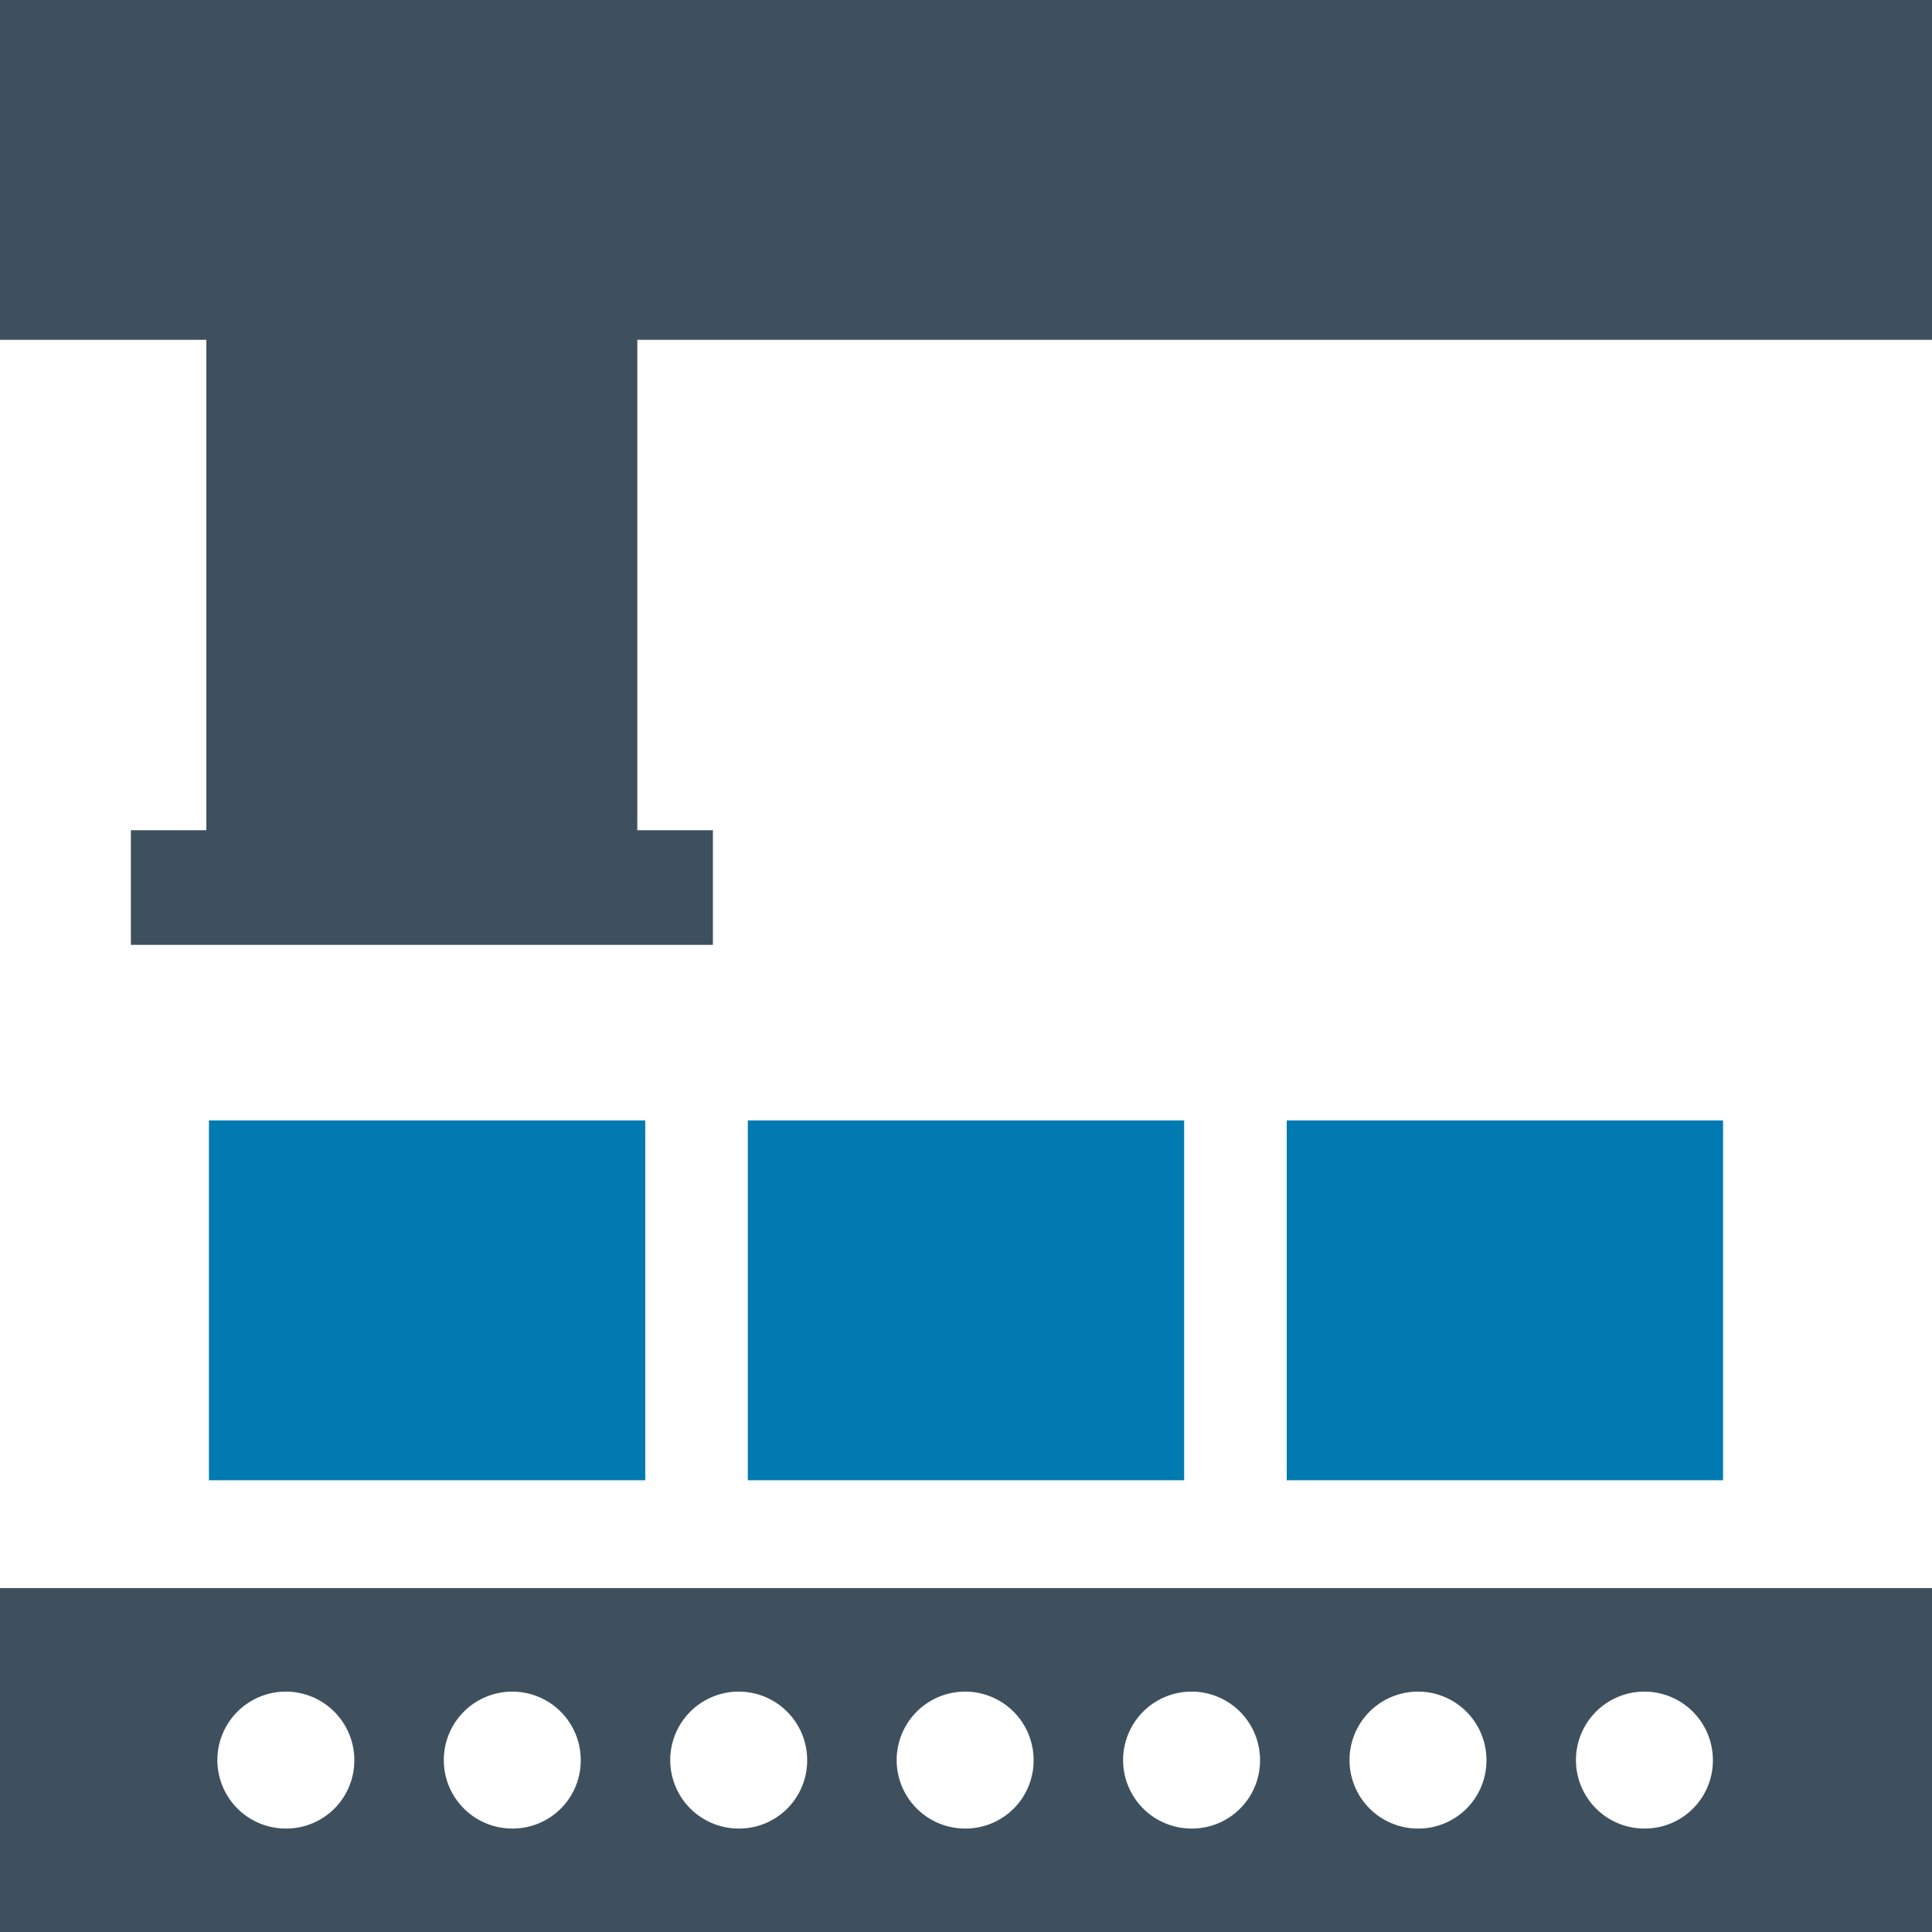
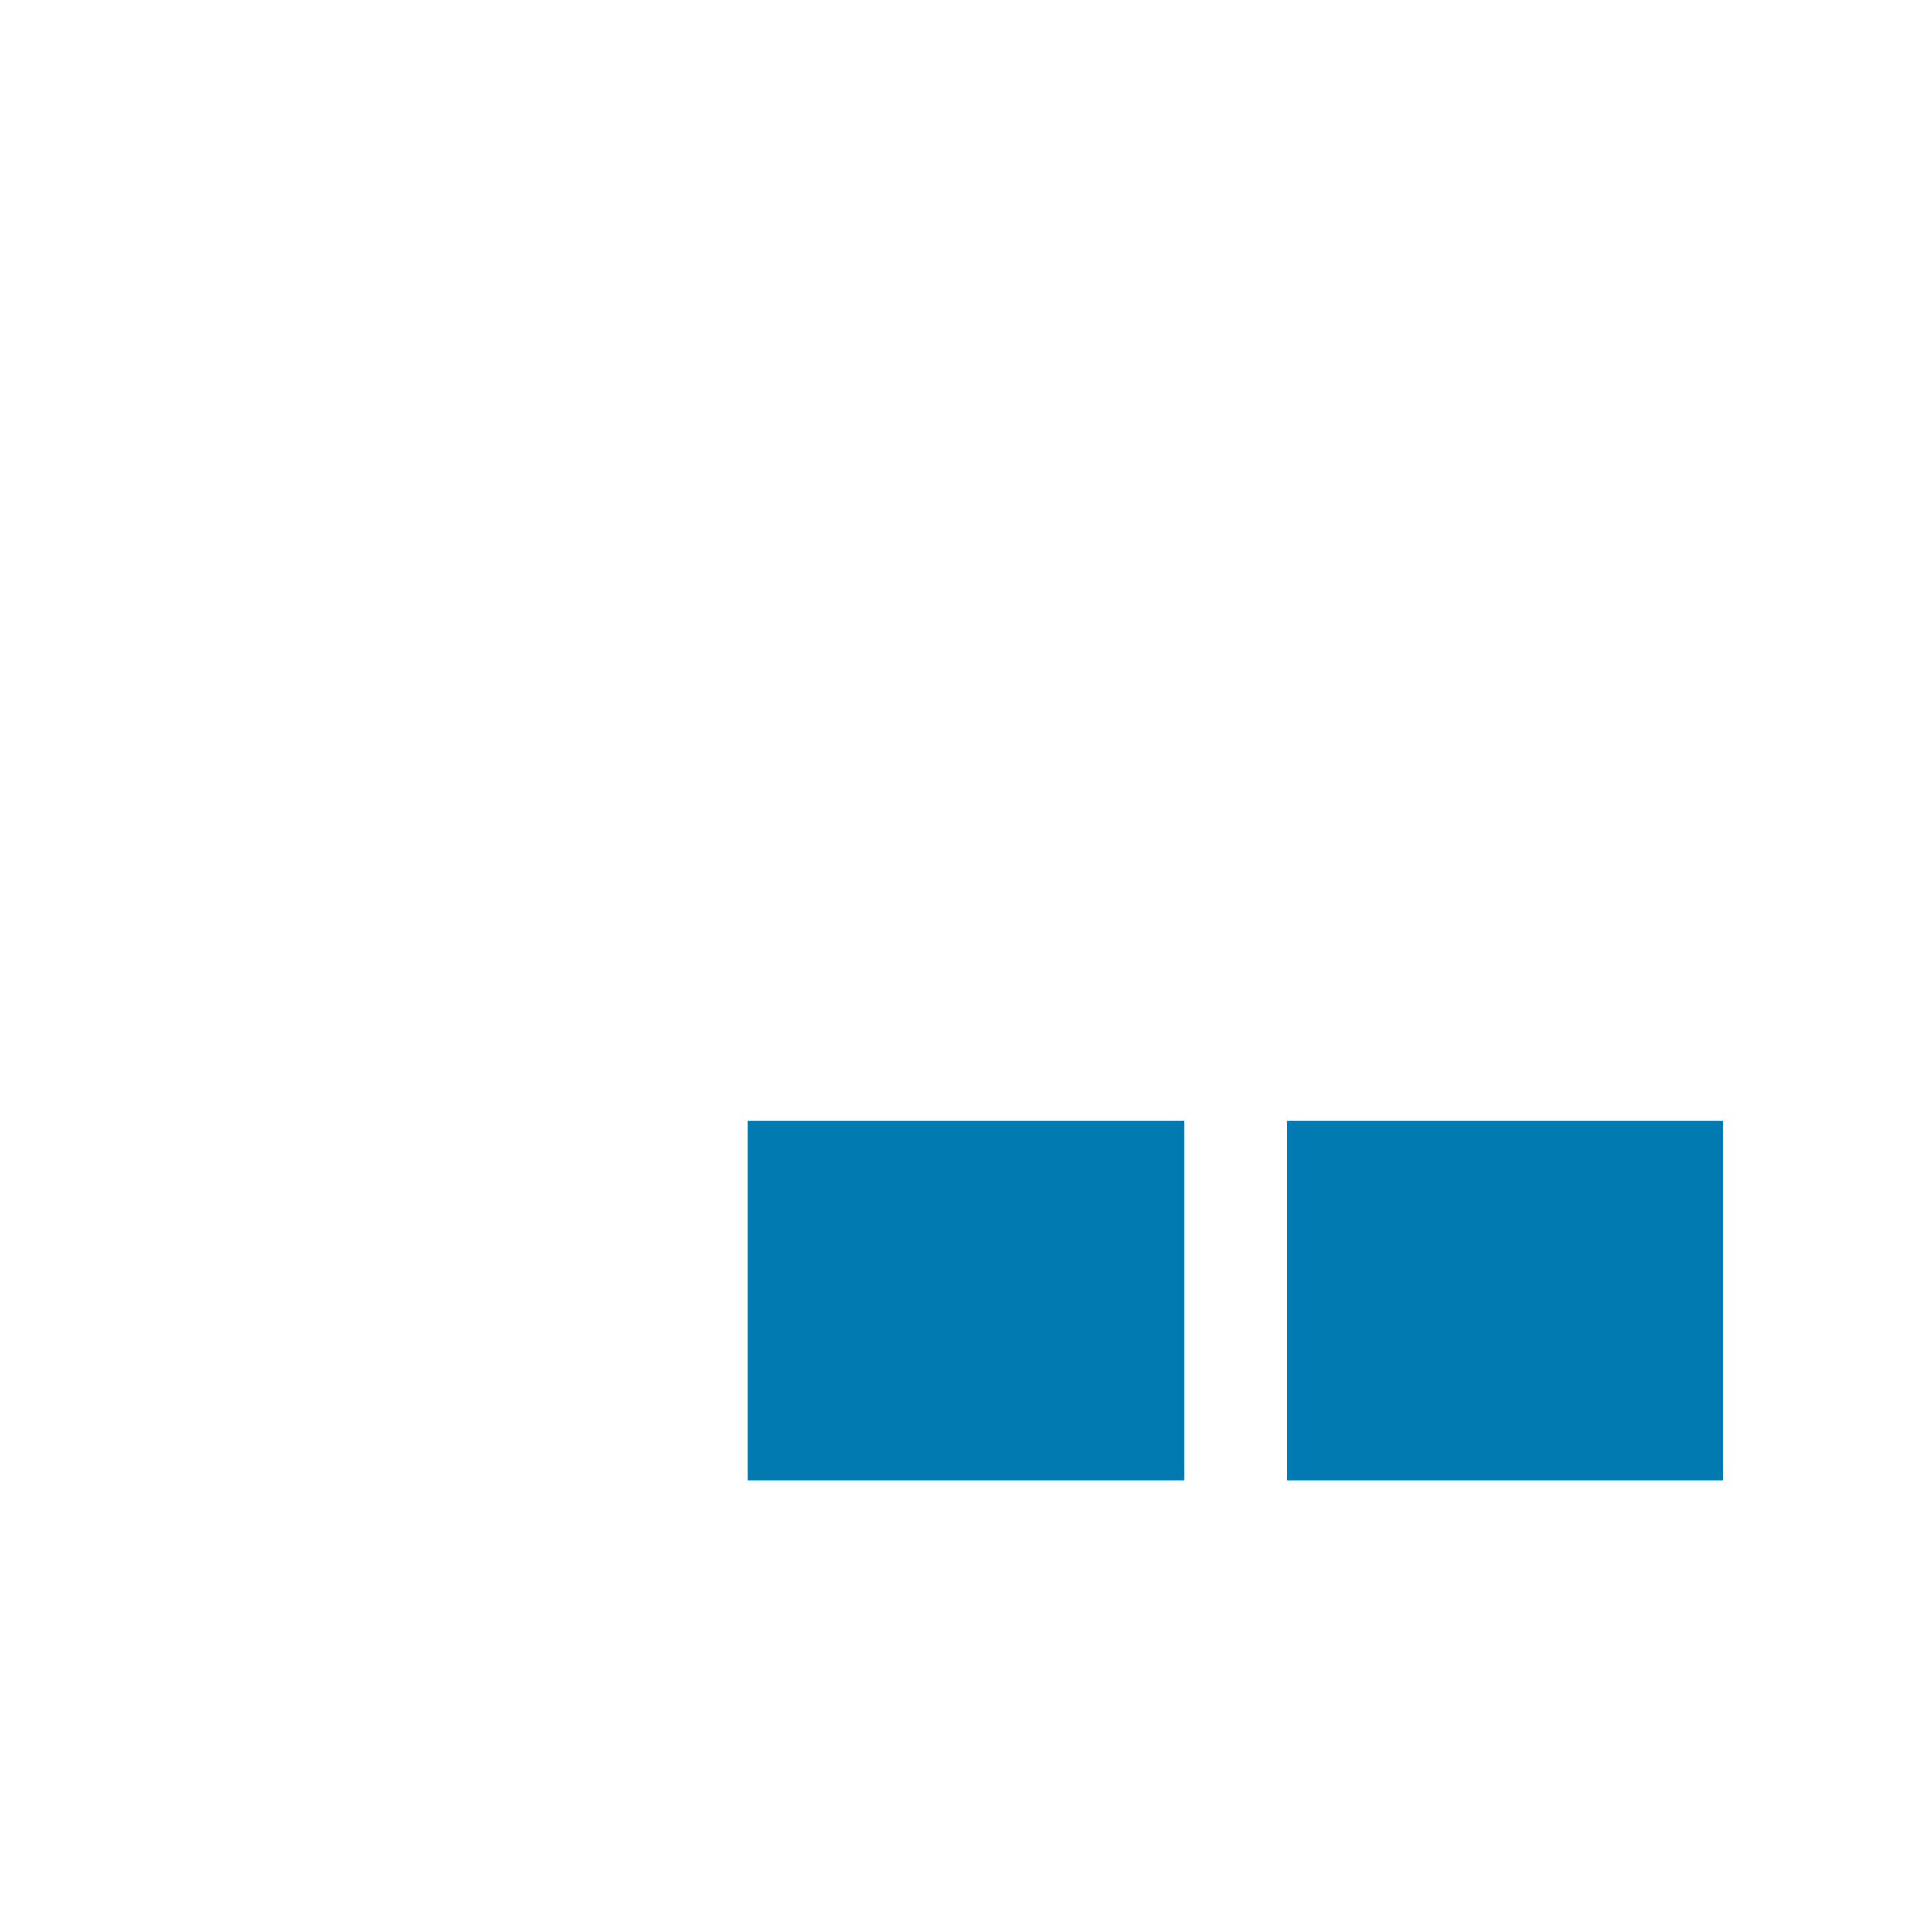
<svg xmlns="http://www.w3.org/2000/svg" width="80" height="80" viewBox="0 0 80 80">
  <g id="construction-and-tools" transform="translate(0 -0.029)">
-     <path id="Path_5018" data-name="Path 5018" d="M0,421.923v14.24H80v-14.24Zm11.871,9.956a2.835,2.835,0,1,1,2.8-2.835,2.818,2.818,0,0,1-2.8,2.835Zm9.376,0a2.835,2.835,0,1,1,2.8-2.835A2.818,2.818,0,0,1,21.247,431.879Zm9.376,0a2.835,2.835,0,1,1,2.8-2.835,2.818,2.818,0,0,1-2.8,2.835Zm9.376,0a2.835,2.835,0,1,1,2.8-2.835,2.818,2.818,0,0,1-2.8,2.835Zm9.376,0a2.835,2.835,0,1,1,2.8-2.835,2.818,2.818,0,0,1-2.8,2.835Zm9.376,0a2.835,2.835,0,1,1,2.8-2.835,2.818,2.818,0,0,1-2.8,2.835Zm9.376,0a2.835,2.835,0,1,1,2.8-2.835,2.818,2.818,0,0,1-2.8,2.835Z" transform="translate(0 -356.134)" fill="#3e505e" />
    <path id="Path_5019" data-name="Path 5019" d="M198.881,297.728h18.067v14.9H198.881Z" transform="translate(-167.915 -251.305)" fill="#007ab0" />
-     <path id="Path_5020" data-name="Path 5020" d="M54.683,297.728H72.75v14.9H54.683Z" transform="translate(-46.031 -251.305)" fill="#007ab0" />
    <path id="Path_5021" data-name="Path 5021" d="M343.081,297.728h18.067v14.9H343.081Z" transform="translate(-289.8 -251.305)" fill="#007ab0" />
-     <path id="Path_5022" data-name="Path 5022" d="M8.545,34.407H5.42v4.747h24.1V34.407H26.389V14.1H80V.029H0V14.1H8.545Z" fill="#3e505e" />
  </g>
</svg>